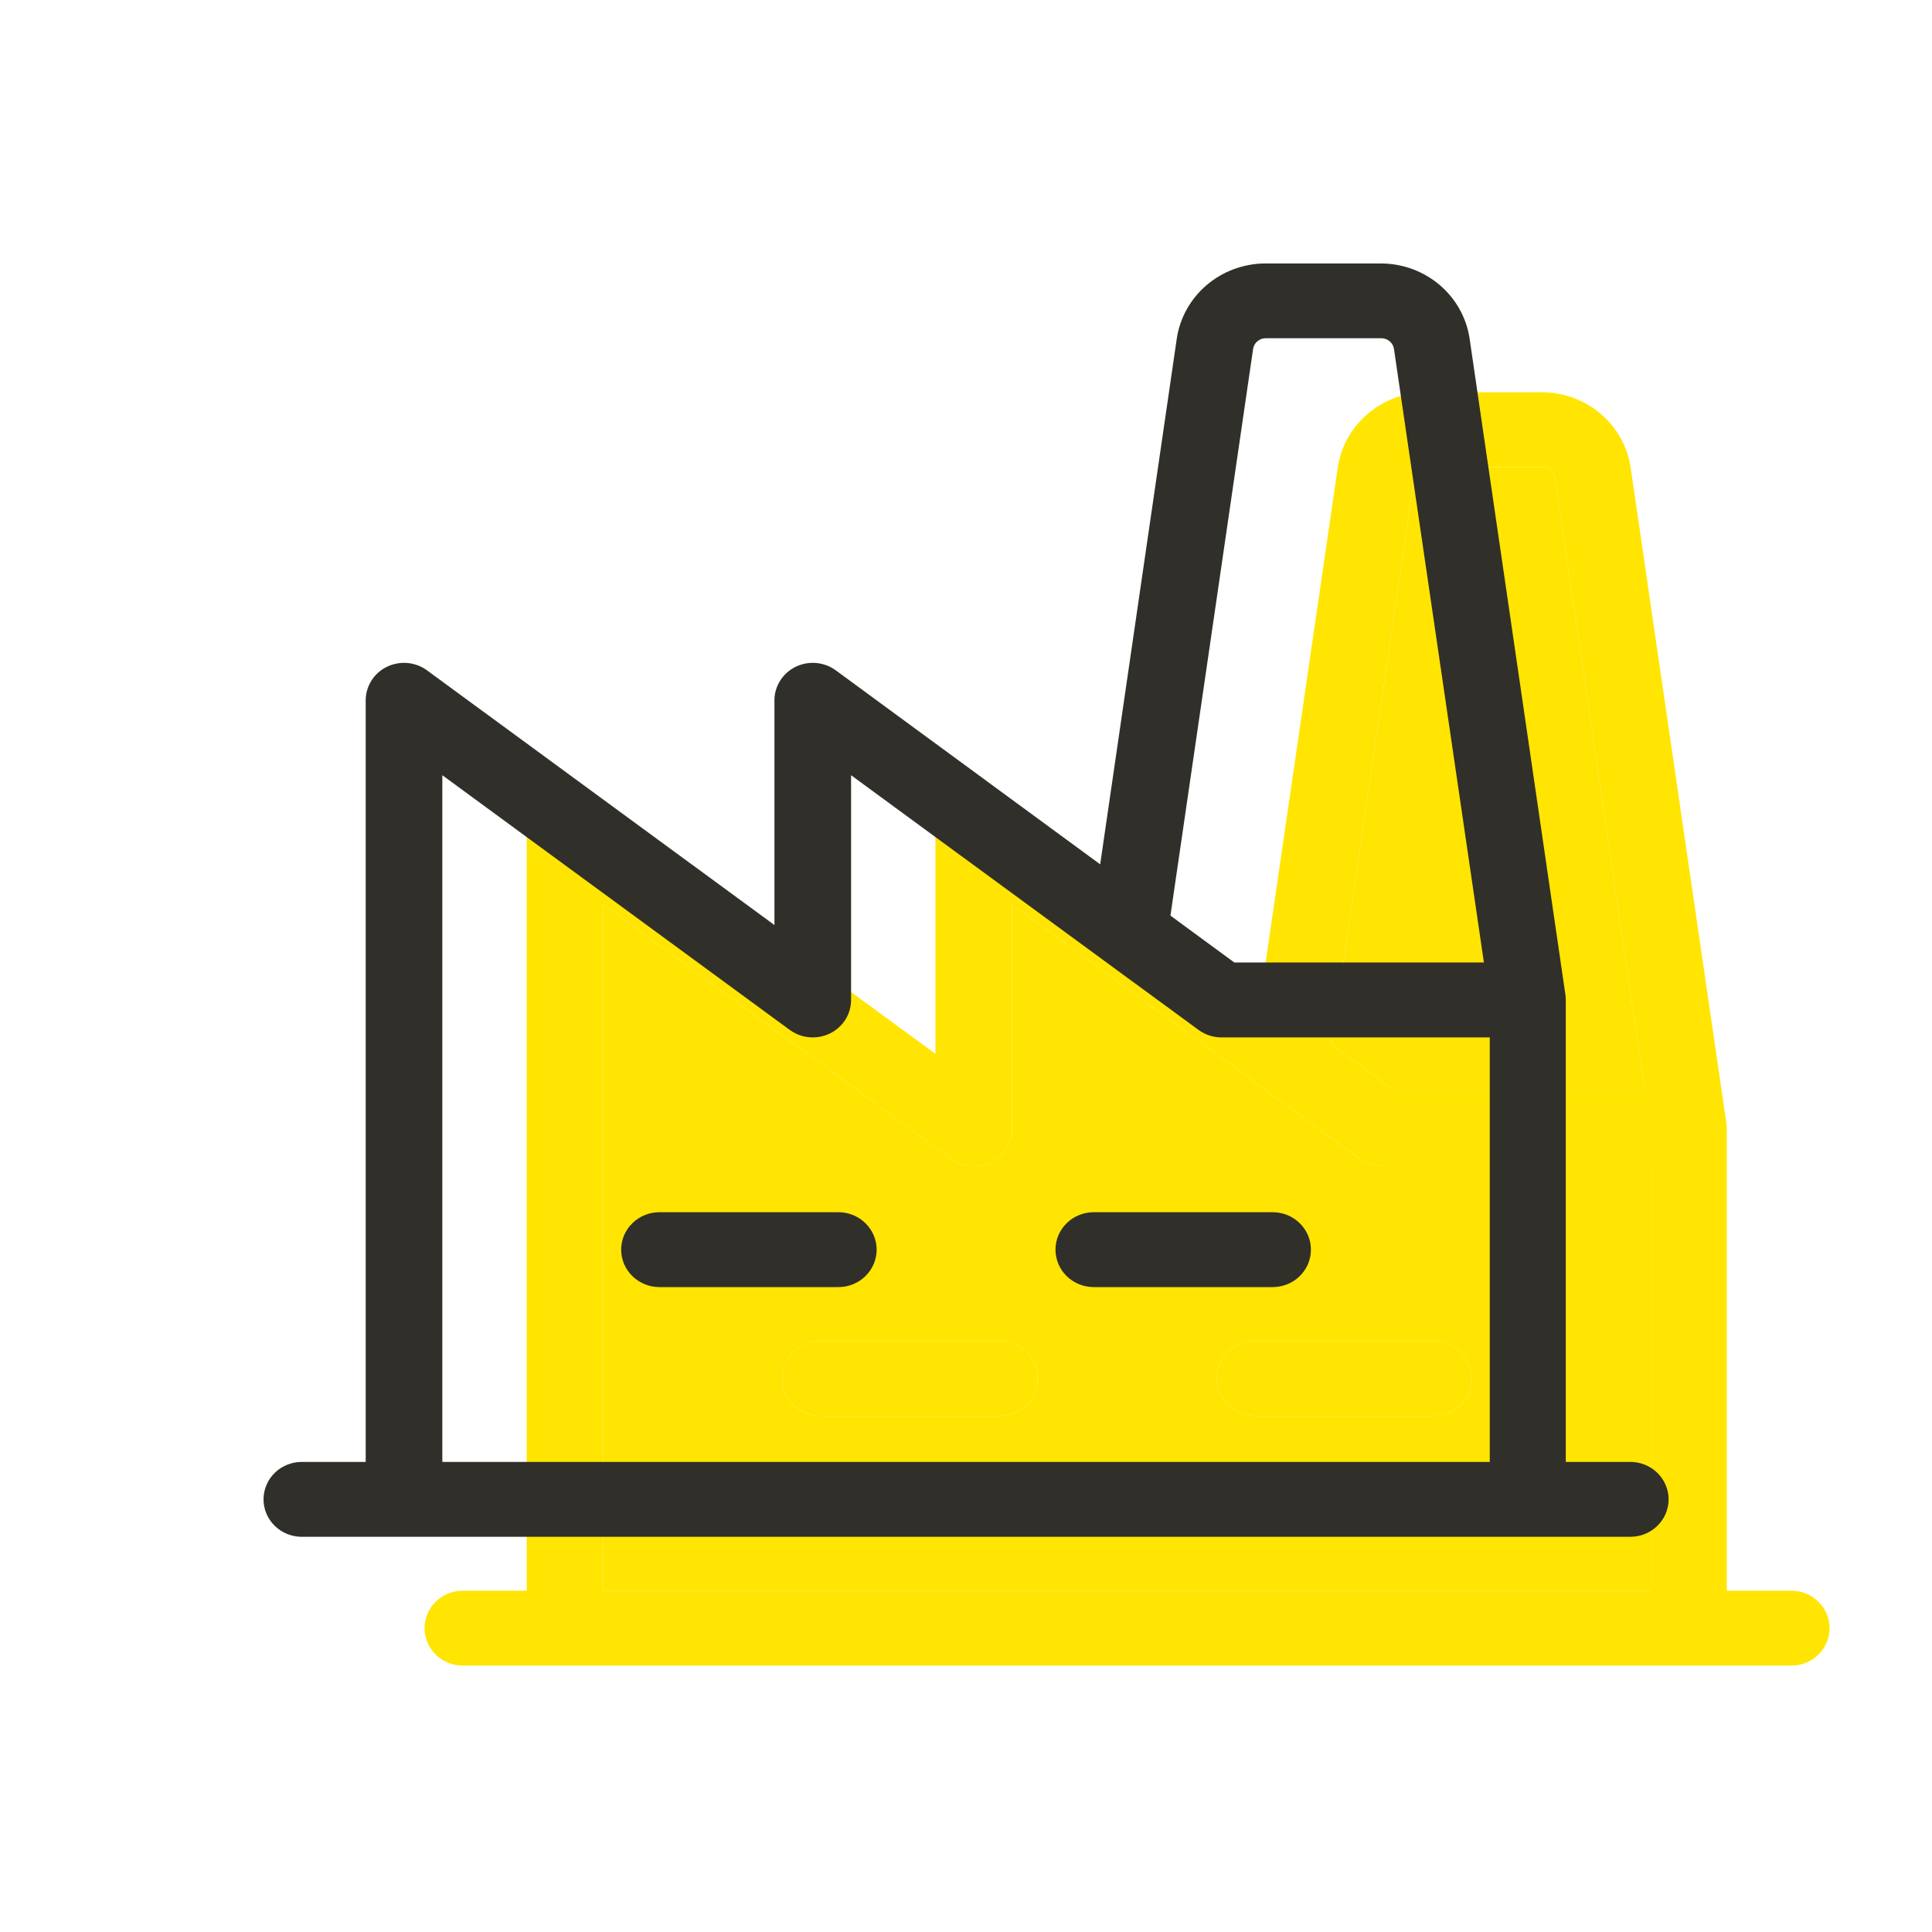
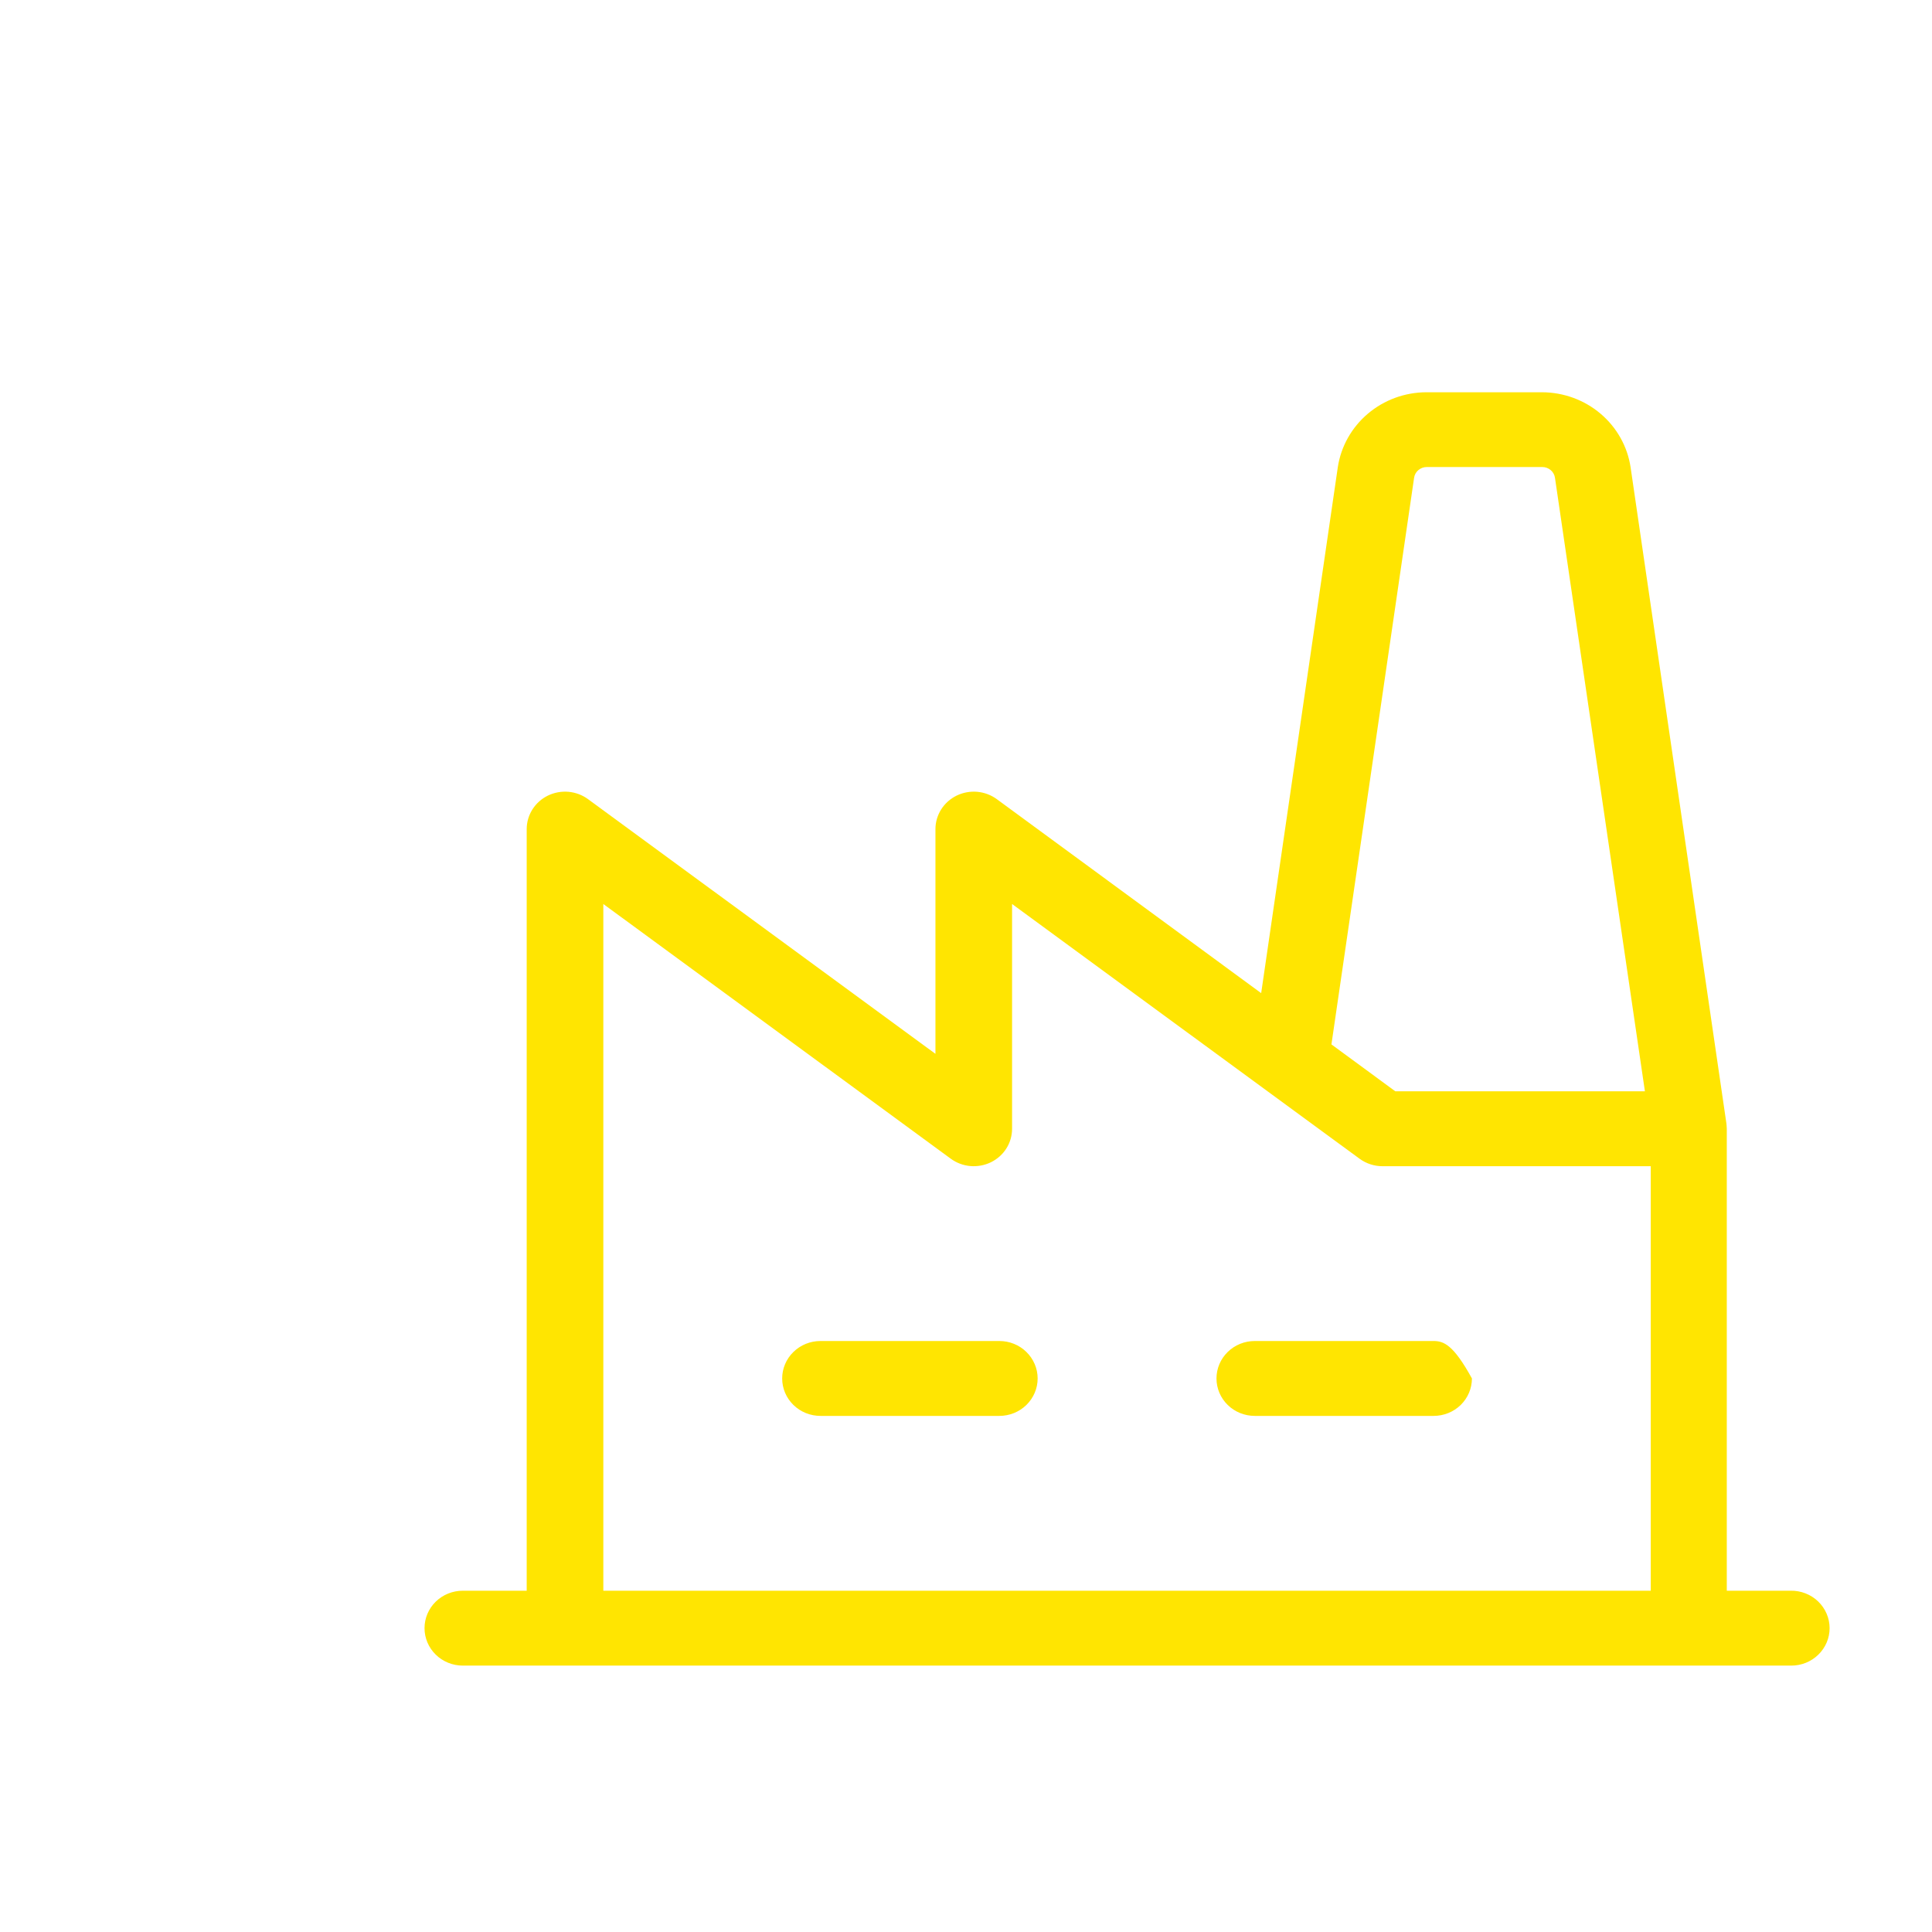
<svg xmlns="http://www.w3.org/2000/svg" width="60" height="60" viewBox="0 0 60 60" fill="none">
-   <path d="M32.225 42.809C32.225 43.118 32.099 43.413 31.876 43.632C31.653 43.85 31.351 43.972 31.035 43.972H25.481C25.166 43.972 24.863 43.85 24.64 43.632C24.416 43.413 24.291 43.118 24.291 42.809C24.291 42.501 24.416 42.205 24.64 41.987C24.863 41.768 25.166 41.646 25.481 41.646H31.035C31.351 41.646 31.653 41.768 31.876 41.987C32.099 42.205 32.225 42.501 32.225 42.809ZM44.522 41.646H38.969C38.653 41.646 38.35 41.768 38.127 41.987C37.904 42.205 37.779 42.501 37.779 42.809C37.779 43.118 37.904 43.413 38.127 43.632C38.35 43.85 38.653 43.972 38.969 43.972H44.522C44.838 43.972 45.141 43.85 45.364 43.632C45.587 43.413 45.712 43.118 45.712 42.809C45.712 42.501 45.587 42.205 45.364 41.987C45.141 41.768 44.838 41.646 44.522 41.646ZM56.82 50.564C56.82 50.872 56.695 51.168 56.471 51.386C56.248 51.605 55.946 51.727 55.63 51.727H14.374C14.058 51.727 13.755 51.605 13.532 51.386C13.309 51.168 13.184 50.872 13.184 50.564C13.184 50.255 13.309 49.959 13.532 49.741C13.755 49.523 14.058 49.401 14.374 49.401H16.357V25.749C16.357 25.533 16.419 25.321 16.535 25.137C16.651 24.953 16.817 24.805 17.015 24.708C17.213 24.612 17.434 24.571 17.654 24.59C17.874 24.61 18.084 24.688 18.261 24.818L29.051 32.728V25.749C29.051 25.533 29.113 25.321 29.229 25.137C29.345 24.953 29.512 24.805 29.709 24.708C29.907 24.612 30.128 24.571 30.348 24.59C30.568 24.61 30.779 24.688 30.956 24.818L39.167 30.843L41.547 14.508C41.645 13.863 41.977 13.274 42.481 12.847C42.985 12.42 43.629 12.184 44.296 12.182H47.89C48.557 12.184 49.202 12.42 49.706 12.847C50.21 13.274 50.541 13.863 50.639 14.508L53.615 34.889C53.615 34.889 53.627 35.004 53.627 35.054V49.401H55.61C55.768 49.398 55.925 49.426 56.072 49.484C56.218 49.541 56.352 49.626 56.464 49.734C56.577 49.843 56.666 49.972 56.727 50.114C56.789 50.257 56.82 50.41 56.82 50.564ZM41.349 32.435L43.332 33.891H51.084L48.291 14.838C48.278 14.745 48.23 14.659 48.157 14.598C48.084 14.537 47.991 14.503 47.894 14.504H44.312C44.216 14.503 44.123 14.537 44.05 14.598C43.977 14.659 43.929 14.745 43.916 14.838L41.349 32.435ZM18.737 49.401H51.266V36.218H42.936C42.678 36.218 42.428 36.136 42.222 35.985L39.365 33.891L31.431 28.075V35.054C31.431 35.27 31.37 35.482 31.254 35.666C31.138 35.85 30.971 35.998 30.774 36.095C30.576 36.191 30.355 36.232 30.135 36.213C29.914 36.194 29.704 36.114 29.527 35.985L18.737 28.075V49.401Z" fill="#FFE501" />
-   <path fill-rule="evenodd" clip-rule="evenodd" d="M18.737 49.401H51.266V36.218H42.936C42.678 36.218 42.428 36.136 42.222 35.985L39.365 33.891L31.431 28.075V35.054C31.431 35.27 31.37 35.482 31.254 35.666C31.138 35.85 30.971 35.998 30.774 36.095C30.576 36.191 30.355 36.232 30.135 36.213C29.914 36.194 29.704 36.114 29.527 35.985L18.737 28.075V49.401ZM31.876 43.632C32.099 43.413 32.225 43.118 32.225 42.809C32.225 42.501 32.099 42.205 31.876 41.987C31.653 41.768 31.351 41.646 31.035 41.646H25.481C25.166 41.646 24.863 41.768 24.64 41.987C24.416 42.205 24.291 42.501 24.291 42.809C24.291 43.118 24.416 43.413 24.64 43.632C24.863 43.85 25.166 43.972 25.481 43.972H31.035C31.351 43.972 31.653 43.85 31.876 43.632ZM38.969 41.646H44.522C44.838 41.646 45.141 41.768 45.364 41.987C45.587 42.205 45.712 42.501 45.712 42.809C45.712 43.118 45.587 43.413 45.364 43.632C45.141 43.85 44.838 43.972 44.522 43.972H38.969C38.653 43.972 38.35 43.85 38.127 43.632C37.904 43.413 37.779 43.118 37.779 42.809C37.779 42.501 37.904 42.205 38.127 41.987C38.35 41.768 38.653 41.646 38.969 41.646Z" fill="#FFE501" />
-   <path d="M41.349 32.435L43.332 33.891H51.084L48.291 14.838C48.278 14.745 48.23 14.659 48.157 14.598C48.084 14.537 47.991 14.503 47.894 14.504H44.312C44.216 14.503 44.123 14.537 44.05 14.598C43.977 14.659 43.929 14.745 43.916 14.838L41.349 32.435Z" fill="#FFE501" />
-   <path d="M27.225 38.809C27.225 39.118 27.099 39.413 26.876 39.632C26.653 39.85 26.351 39.972 26.035 39.972H20.481C20.166 39.972 19.863 39.85 19.64 39.632C19.416 39.413 19.291 39.118 19.291 38.809C19.291 38.501 19.416 38.205 19.64 37.987C19.863 37.768 20.166 37.646 20.481 37.646H26.035C26.351 37.646 26.653 37.768 26.876 37.987C27.099 38.205 27.225 38.501 27.225 38.809ZM39.522 37.646H33.969C33.653 37.646 33.35 37.768 33.127 37.987C32.904 38.205 32.779 38.501 32.779 38.809C32.779 39.118 32.904 39.413 33.127 39.632C33.35 39.85 33.653 39.972 33.969 39.972H39.522C39.838 39.972 40.141 39.85 40.364 39.632C40.587 39.413 40.712 39.118 40.712 38.809C40.712 38.501 40.587 38.205 40.364 37.987C40.141 37.768 39.838 37.646 39.522 37.646ZM51.82 46.564C51.82 46.872 51.695 47.168 51.471 47.386C51.248 47.605 50.946 47.727 50.63 47.727H9.374C9.058 47.727 8.755 47.605 8.532 47.386C8.309 47.168 8.184 46.872 8.184 46.564C8.184 46.255 8.309 45.959 8.532 45.741C8.755 45.523 9.058 45.401 9.374 45.401H11.357V21.749C11.357 21.533 11.419 21.321 11.535 21.137C11.651 20.953 11.817 20.805 12.015 20.708C12.213 20.612 12.434 20.571 12.654 20.59C12.874 20.61 13.085 20.688 13.261 20.818L24.051 28.728V21.749C24.051 21.533 24.113 21.321 24.229 21.137C24.345 20.953 24.512 20.805 24.709 20.708C24.907 20.612 25.128 20.571 25.348 20.59C25.568 20.61 25.779 20.688 25.956 20.818L34.167 26.843L36.547 10.508C36.645 9.863 36.977 9.274 37.481 8.847C37.985 8.42 38.629 8.184 39.296 8.182H42.89C43.557 8.184 44.202 8.42 44.706 8.847C45.21 9.274 45.541 9.863 45.639 10.508L48.615 30.89C48.615 30.89 48.627 31.004 48.627 31.054V45.401H50.61C50.768 45.398 50.925 45.426 51.072 45.484C51.218 45.541 51.352 45.626 51.464 45.734C51.577 45.843 51.666 45.972 51.727 46.114C51.789 46.257 51.82 46.41 51.82 46.564ZM36.349 28.435L38.332 29.891H46.084L43.291 10.838C43.278 10.745 43.23 10.659 43.157 10.598C43.084 10.537 42.991 10.503 42.894 10.504H39.312C39.216 10.503 39.123 10.537 39.05 10.598C38.977 10.659 38.929 10.745 38.916 10.838L36.349 28.435ZM13.737 45.401H46.266V32.218H37.936C37.678 32.218 37.428 32.136 37.222 31.985L34.365 29.891L26.431 24.075V31.054C26.431 31.27 26.37 31.482 26.254 31.666C26.138 31.85 25.971 31.998 25.774 32.095C25.576 32.191 25.355 32.232 25.135 32.213C24.914 32.194 24.704 32.114 24.527 31.985L13.737 24.075V45.401Z" fill="#302F2A" />
+   <path d="M32.225 42.809C32.225 43.118 32.099 43.413 31.876 43.632C31.653 43.85 31.351 43.972 31.035 43.972H25.481C25.166 43.972 24.863 43.85 24.64 43.632C24.416 43.413 24.291 43.118 24.291 42.809C24.291 42.501 24.416 42.205 24.64 41.987C24.863 41.768 25.166 41.646 25.481 41.646H31.035C31.351 41.646 31.653 41.768 31.876 41.987C32.099 42.205 32.225 42.501 32.225 42.809ZM44.522 41.646H38.969C38.653 41.646 38.35 41.768 38.127 41.987C37.904 42.205 37.779 42.501 37.779 42.809C37.779 43.118 37.904 43.413 38.127 43.632C38.35 43.85 38.653 43.972 38.969 43.972H44.522C44.838 43.972 45.141 43.85 45.364 43.632C45.587 43.413 45.712 43.118 45.712 42.809C45.141 41.768 44.838 41.646 44.522 41.646ZM56.82 50.564C56.82 50.872 56.695 51.168 56.471 51.386C56.248 51.605 55.946 51.727 55.63 51.727H14.374C14.058 51.727 13.755 51.605 13.532 51.386C13.309 51.168 13.184 50.872 13.184 50.564C13.184 50.255 13.309 49.959 13.532 49.741C13.755 49.523 14.058 49.401 14.374 49.401H16.357V25.749C16.357 25.533 16.419 25.321 16.535 25.137C16.651 24.953 16.817 24.805 17.015 24.708C17.213 24.612 17.434 24.571 17.654 24.59C17.874 24.61 18.084 24.688 18.261 24.818L29.051 32.728V25.749C29.051 25.533 29.113 25.321 29.229 25.137C29.345 24.953 29.512 24.805 29.709 24.708C29.907 24.612 30.128 24.571 30.348 24.59C30.568 24.61 30.779 24.688 30.956 24.818L39.167 30.843L41.547 14.508C41.645 13.863 41.977 13.274 42.481 12.847C42.985 12.42 43.629 12.184 44.296 12.182H47.89C48.557 12.184 49.202 12.42 49.706 12.847C50.21 13.274 50.541 13.863 50.639 14.508L53.615 34.889C53.615 34.889 53.627 35.004 53.627 35.054V49.401H55.61C55.768 49.398 55.925 49.426 56.072 49.484C56.218 49.541 56.352 49.626 56.464 49.734C56.577 49.843 56.666 49.972 56.727 50.114C56.789 50.257 56.82 50.41 56.82 50.564ZM41.349 32.435L43.332 33.891H51.084L48.291 14.838C48.278 14.745 48.23 14.659 48.157 14.598C48.084 14.537 47.991 14.503 47.894 14.504H44.312C44.216 14.503 44.123 14.537 44.05 14.598C43.977 14.659 43.929 14.745 43.916 14.838L41.349 32.435ZM18.737 49.401H51.266V36.218H42.936C42.678 36.218 42.428 36.136 42.222 35.985L39.365 33.891L31.431 28.075V35.054C31.431 35.27 31.37 35.482 31.254 35.666C31.138 35.85 30.971 35.998 30.774 36.095C30.576 36.191 30.355 36.232 30.135 36.213C29.914 36.194 29.704 36.114 29.527 35.985L18.737 28.075V49.401Z" fill="#FFE501" />
</svg>